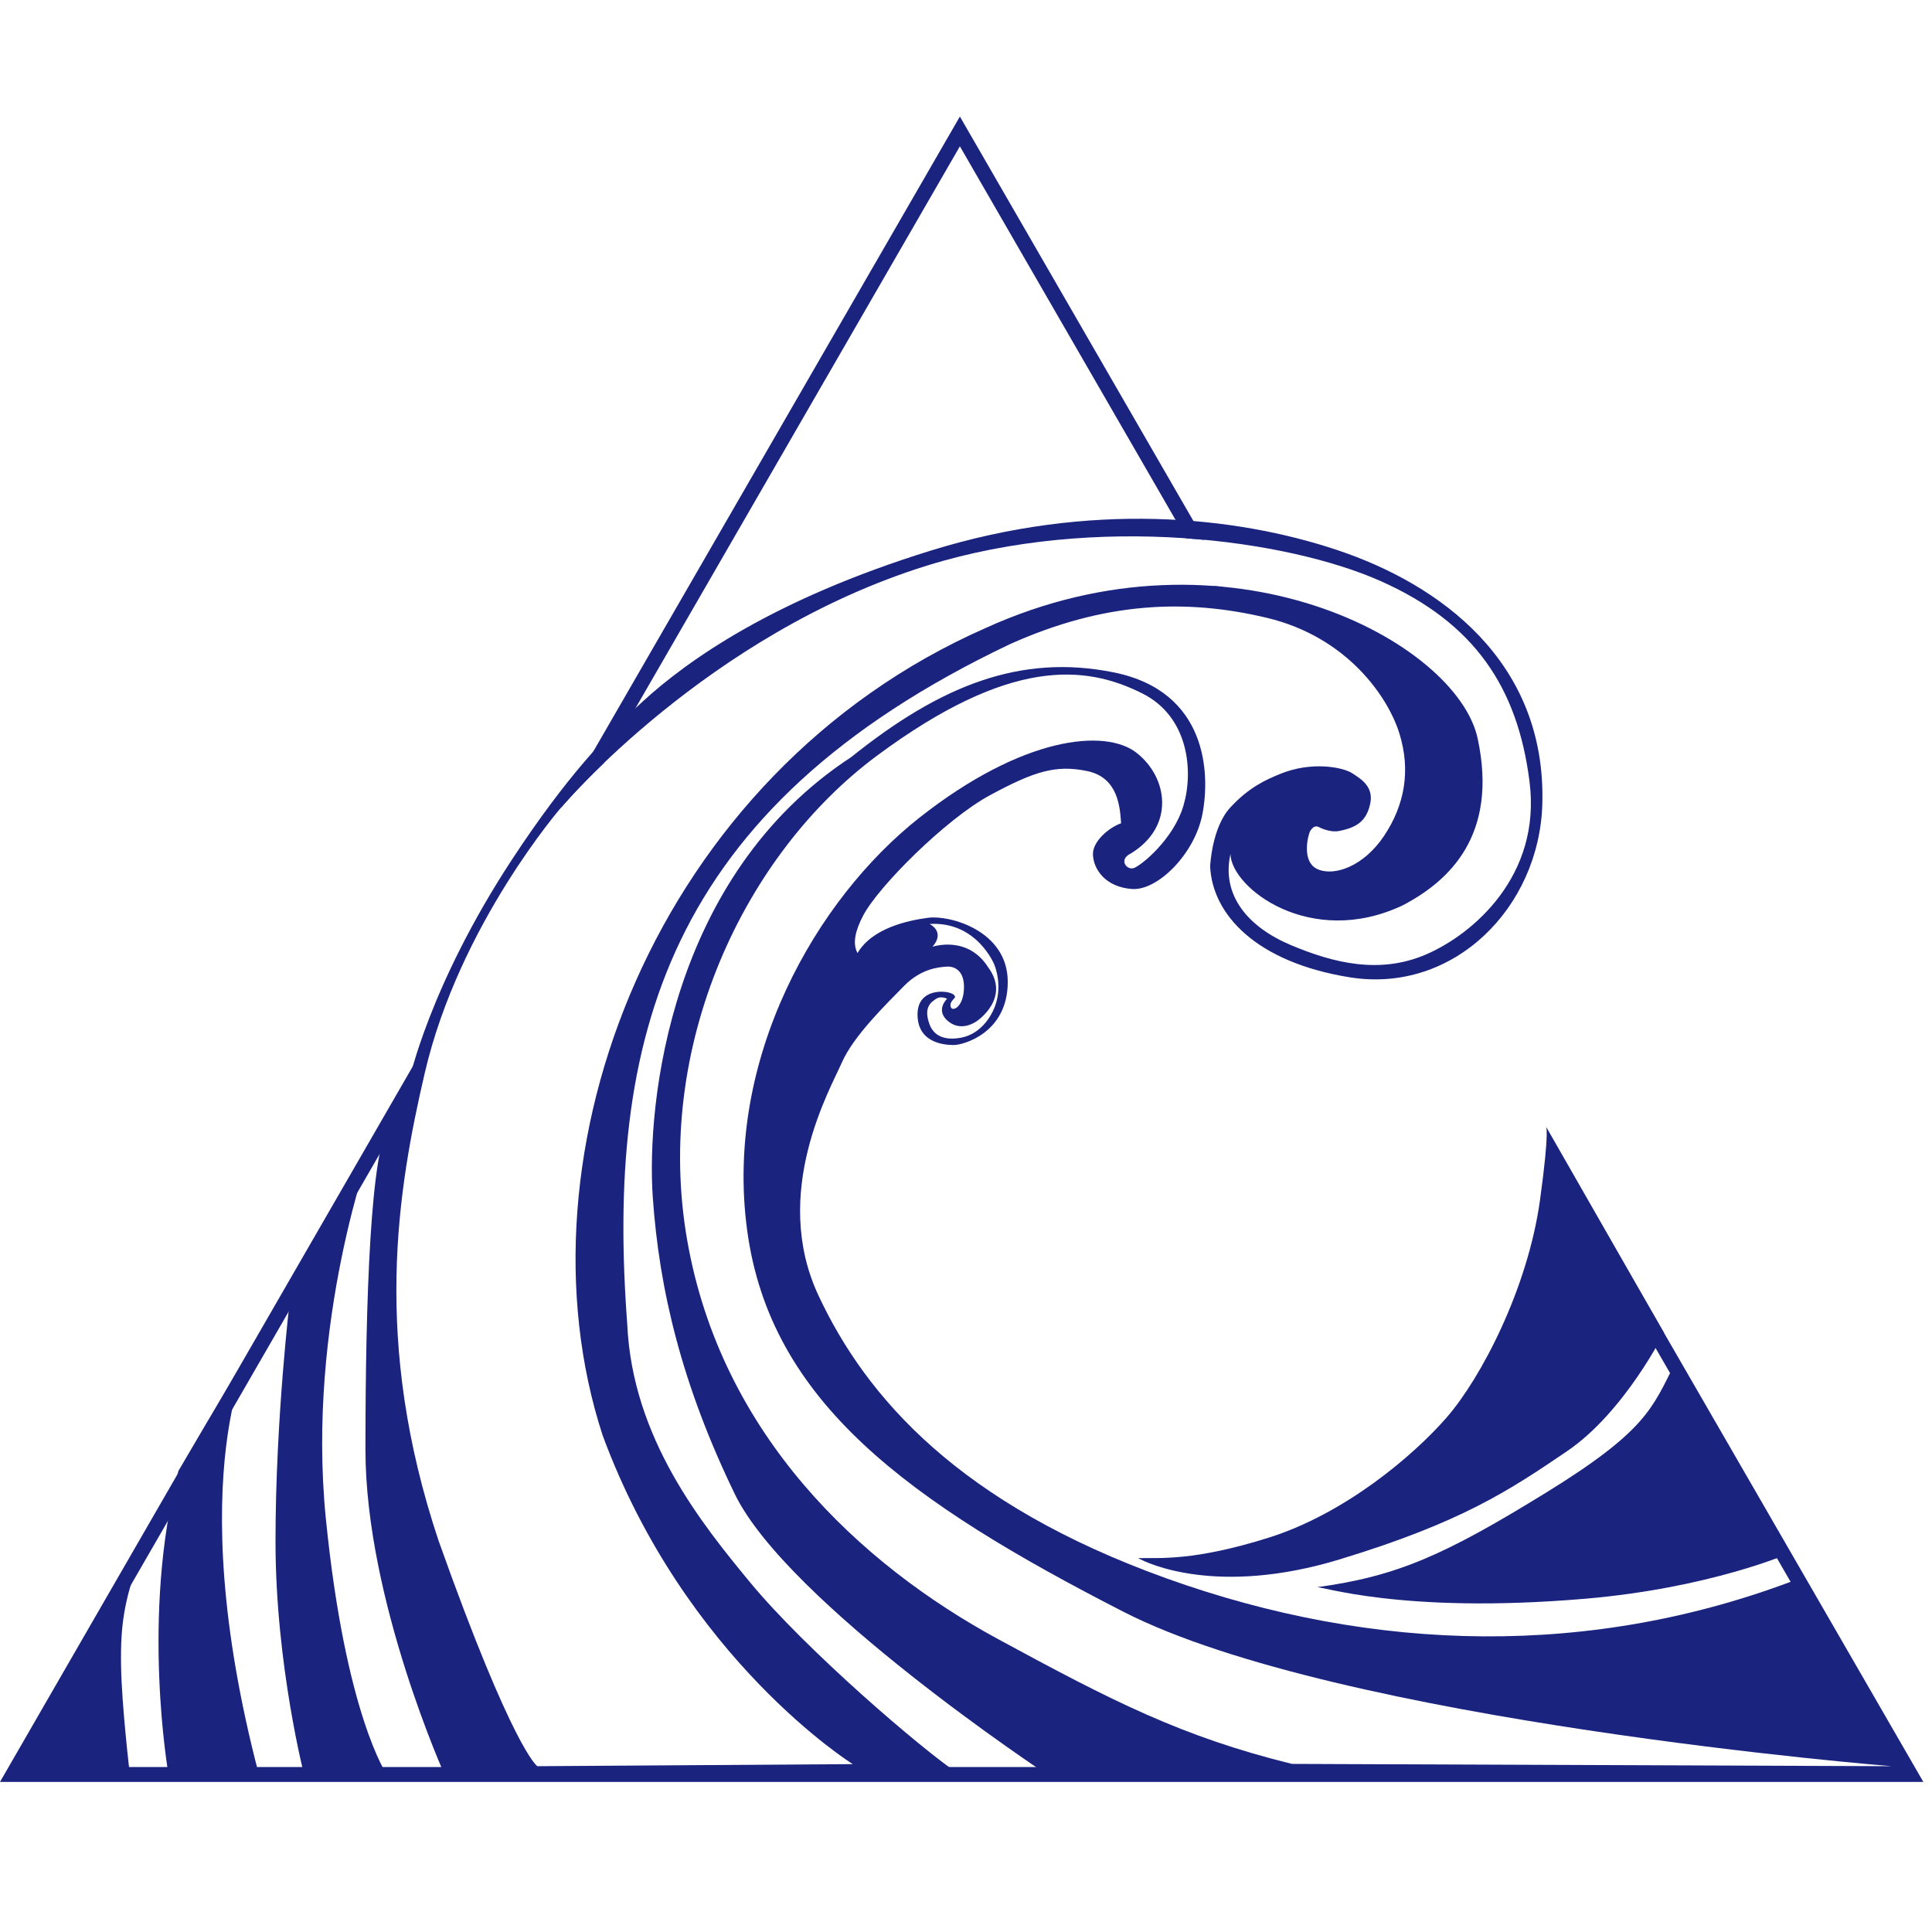
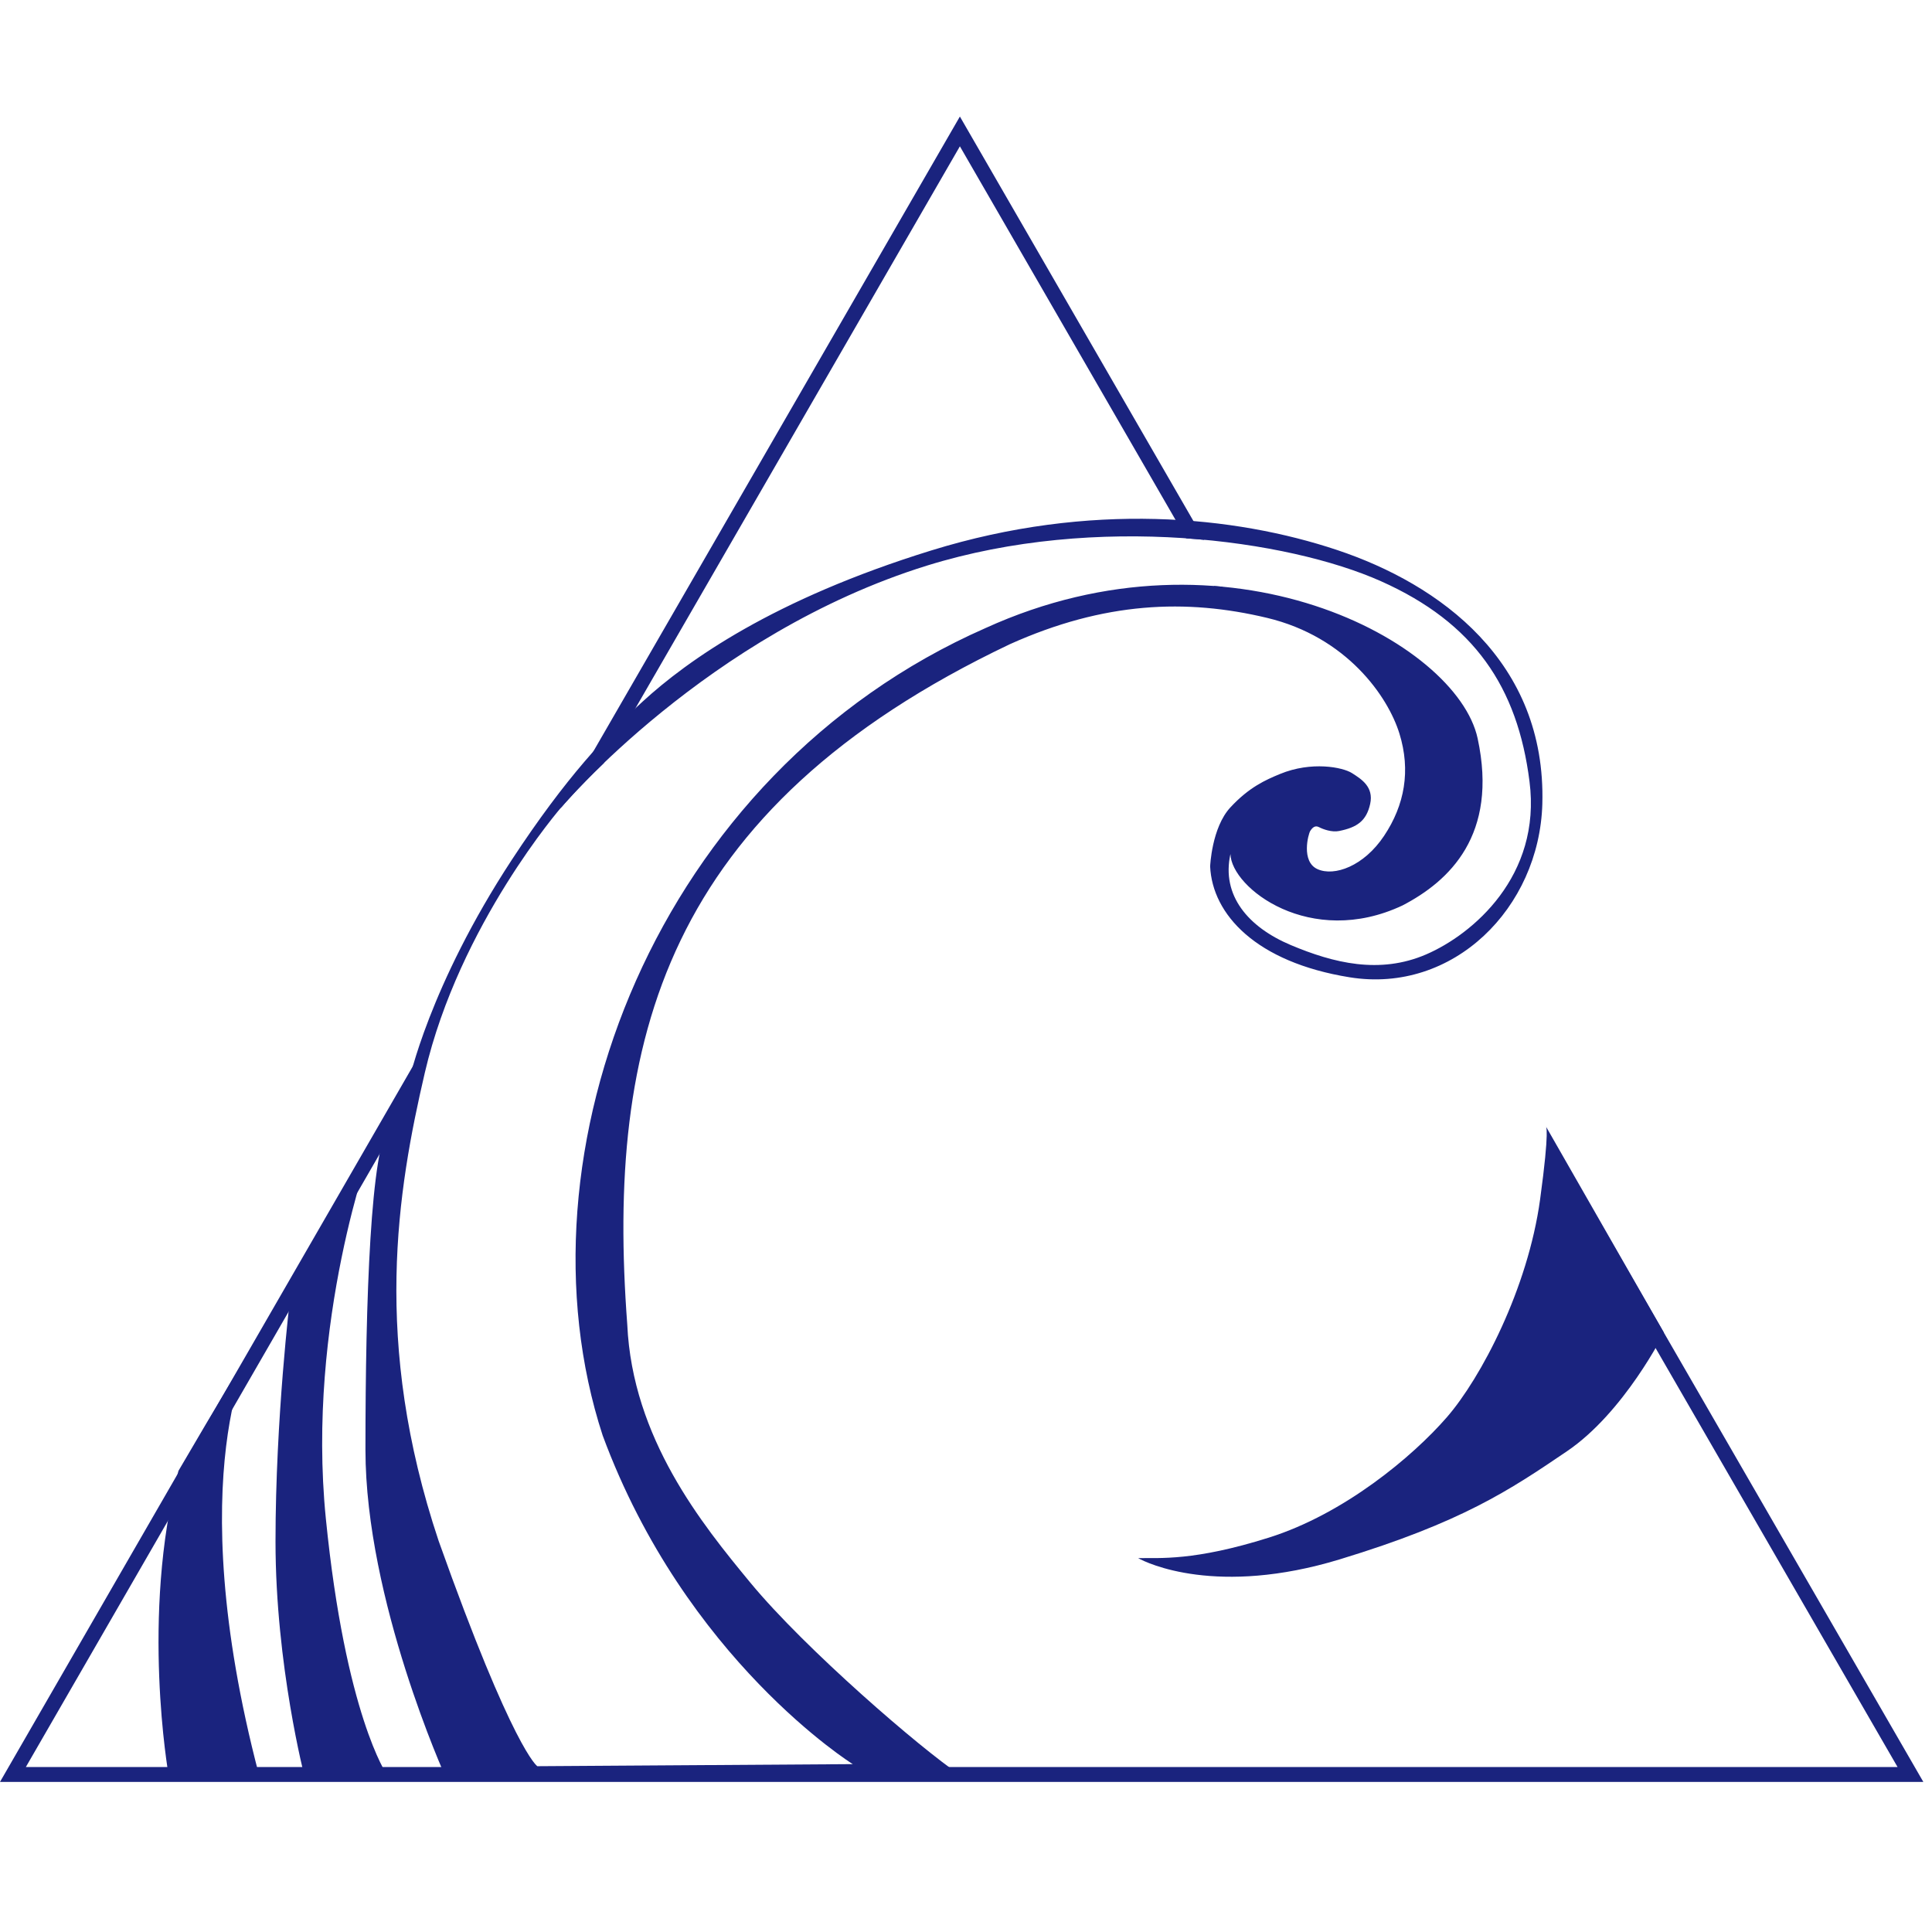
<svg xmlns="http://www.w3.org/2000/svg" version="1.1" id="Dessin" x="0px" y="0px" viewBox="0 0 2607.9 2607.9" style="enable-background:new 0 0 2607.9 2607.9;" xml:space="preserve">
  <style type="text/css">
	.st0{fill:#1A237E;}
</style>
  <g>
    <g>
      <path class="st0" d="M758.3,1089.2c0,0,19.9-23.6,56.6-58.9l480.8-832.8l305.5,529.2c8.2,0.6,16.4,1.2,24.4,2l-329.9-571.4    l-539.3,934.1C757.6,1090,758.3,1089.2,758.3,1089.2z" />
      <path class="st0" d="M2107,1558.2l-17.4,10.1l471.8,816.9H34.9L562,1471.8c0-0.2,17-60.4,26.8-87.2L0,2405.3h2596.2L2107,1558.2z" />
      <path class="st0" d="M1650.6,792c-4.1-0.4-8.1-0.7-12.2-1l3.5,6.1L1650.6,792z" />
    </g>
    <path class="st0" d="M1805.1,742.5c-138.3-46.2-333.3-65.8-547.6,0.4s-329.9,149-389.8,203.9c-48.5,44.5-103.5,102.1-176.7,213.6   C579,1331.2,552,1459.7,552,1459.7s1.1,21.9-25.4,55.5s-33.3,238.6-33.3,441.6s108.1,441.7,108.1,441.7l558.5-3.1   c0,0,53.5-0.2,135.1-0.2c-50.6-33.6-207.8-168.8-282.2-258.9c-65.3-79.1-159.1-194.7-166.1-348.5   c-28.5-381.2,48.6-695.7,516.4-918.2c127.6-57.4,238.2-61.6,347.1-35.6c107.8,25.7,163.4,106.3,178.8,156.2   c15.5,50,7,96.5-20.6,137.9c-27.5,41.4-67.5,55.3-90,45.1c-22.5-10.2-12.4-47.4-9.8-51.5c2.6-4.1,6.3-8.1,11.8-5.2   s17.6,7.3,27.3,5.2c23.9-4.8,36.7-13.4,41.8-36.5c5.1-23.1-12-33.6-24.5-41.6c-12.5-8-54.7-16.4-97.3,1.2   c-19.3,8-41.5,17.7-66.8,45c-25.4,27.3-27.4,79.8-27.4,79.8c3,64.6,61.7,129.2,188.3,149.6c140,22.6,256.1-93.7,260.1-234   C2087.3,892.8,1943.4,788.7,1805.1,742.5z M1925.1,1288.3c-62.8,27.1-125,11.7-182.7-12.6c-57.7-24.3-93.9-67.1-81.5-122.9   c1.2,46,108.1,127.9,232.3,69.4c63.1-32.8,129.5-95,101.4-225.4s-337.1-298-664.3-149c-445,195.8-640.8,710-516.8,1089.8   c111.9,303,337.6,443.7,337.6,443.7l-425.8,2.8c0,0-32.6-21.3-133.2-304.1c-89.8-268.6-55.7-472.9-18.6-632.2   c46.7-200,184.6-358.6,184.6-358.6s197-233.7,493.1-325.7c229.4-71.2,487.3-35,613,21.1c125.7,56.1,184.3,142.8,200.4,270.3   C2081,1182.4,1987.9,1261.2,1925.1,1288.3z" />
-     <path class="st0" d="M2426.8,2131.5c-277.2,106.5-571.1,100.1-852.7-1.1c-278.3-100.1-404.5-243.1-469.3-381.7   c-64.8-138.6,16-278.8,31.7-314.7s60.7-79.5,83.9-103.2c23.3-23.7,47.4-25.3,57.4-26c10-0.7,24.3,4.6,23.4,29.7   c-0.9,25.3-15.8,31.6-17.8,24.7c-2.8-8.2,8.9-12.6,5.1-14.9c-1.4-7.1-50-14.6-50,24.9s37.5,41.4,49.3,41.4   c11.7,0,72.5-15.7,72.5-85.2c0-69.5-78.7-90.3-107.1-86.6s-76,14.2-95.7,47.7c-7.3-13.4-2.5-31.1,7.4-50.2   c20.4-39.4,111.7-130.6,171.4-162.9c59.8-32.2,88.6-41.4,131.2-32.6c42.7,8.8,44.3,50.5,45.8,70.5c-16.3,5.6-38.4,24.3-38,41.9   c0.5,19.8,16.5,44.2,52.7,46.8c34.3,2.5,84.6-46.9,95.1-101.2c10.5-54.3,7-165.4-119.3-191.1s-234.7,17.8-354.7,114.2   c-244.9,159.9-276.6,467.6-268,593.4s39.5,254.5,110.8,401.5s421.3,378.4,421.3,378.4H1744l832.5,2.6   C2576.4,2397.8,2506.2,2267.8,2426.8,2131.5z M1341.9,1301.5c0,0,14.1,31.3-1.6,63.3c-15.7,32-40.3,35.5-45.3,36.3   c-5,0.7-31.4,5.4-40.2-18.2c-8.8-23.6,2.4-30.3,8.9-34.7c6.5-4.4,14.7,0,14.7,0s-16.8,15.7,1.9,30.7s39-1.1,39-1.1   s45.2-30.6,14.7-71.9c-27.9-44.2-75.4-27.9-75.4-27.9s18.3-18-3.7-30.8C1318.3,1243.4,1341.9,1301.5,1341.9,1301.5z M1744,2381   c-148.5-36.6-242.6-84.8-396.3-168.2c-187-101.4-374.3-276.2-420.1-538.7c-45.8-262.5,77.4-521.5,256.4-654.2s280.8-122.5,357.7-84   c63.3,31.6,69.3,105.2,55.9,151.2c-13.4,46.1-58.1,82.1-67.5,84.8s-20.7-11.6-3.6-19.9c59.8-36.5,50.2-102.5,7.7-135.8   c-42.5-33.3-154-22-292.8,87.3c-138.8,109.2-264.1,324.7-232.9,556.9c31.2,232.2,217.6,366.5,507.9,515.2s1037,208.5,1037,208.5   L1744,2381z" />
-     <path class="st0" d="M2415,2096.8c0,0-106.9,46.8-274.8,61.2c-251.4,21.5-361.3-18.8-363.4-15.4c109-14.7,173.2-43.5,309.2-127.2   c136-83.7,144.3-114.6,174.7-174.7C2311.5,1924.7,2415,2096.8,2415,2096.8z" />
    <path class="st0" d="M2078.9,1619c-16.5,120.5-79.9,241.2-126,294.2c-46.1,53-138.5,130.3-240,162.3   c-101.6,32-147.7,27.2-176.6,27.7c11.9,6.9,106.8,52,272.1,1.7s229.3-93.4,306.7-145.9c77.5-52.5,131-160,131-160l-159.3-278.4   C2086.7,1520.6,2092.2,1521.8,2078.9,1619z" />
-     <path class="st0" d="M18.6,2395.8l156.9,1.3c0,0-11.4-95.4-12.1-149s2-102.8,49-196.4C191.9,2088.8,18.6,2395.8,18.6,2395.8z" />
    <path class="st0" d="M227.5,2395.4c0,0-38-214.8,13.4-410c49.4-84.8,100.4-169,100.4-169s-99,170,8.2,579   C266.5,2395.4,227.5,2395.4,227.5,2395.4z" />
    <path class="st0" d="M411.5,2399.8c0,0-39.6-151.9-39.6-319.1c0-167.2,19.8-329.6,19.8-329.6l110.4-205.3   c0,0-88.8,238.1-62.3,503.6s82.4,346,82.4,346L411.5,2399.8z" />
  </g>
</svg>